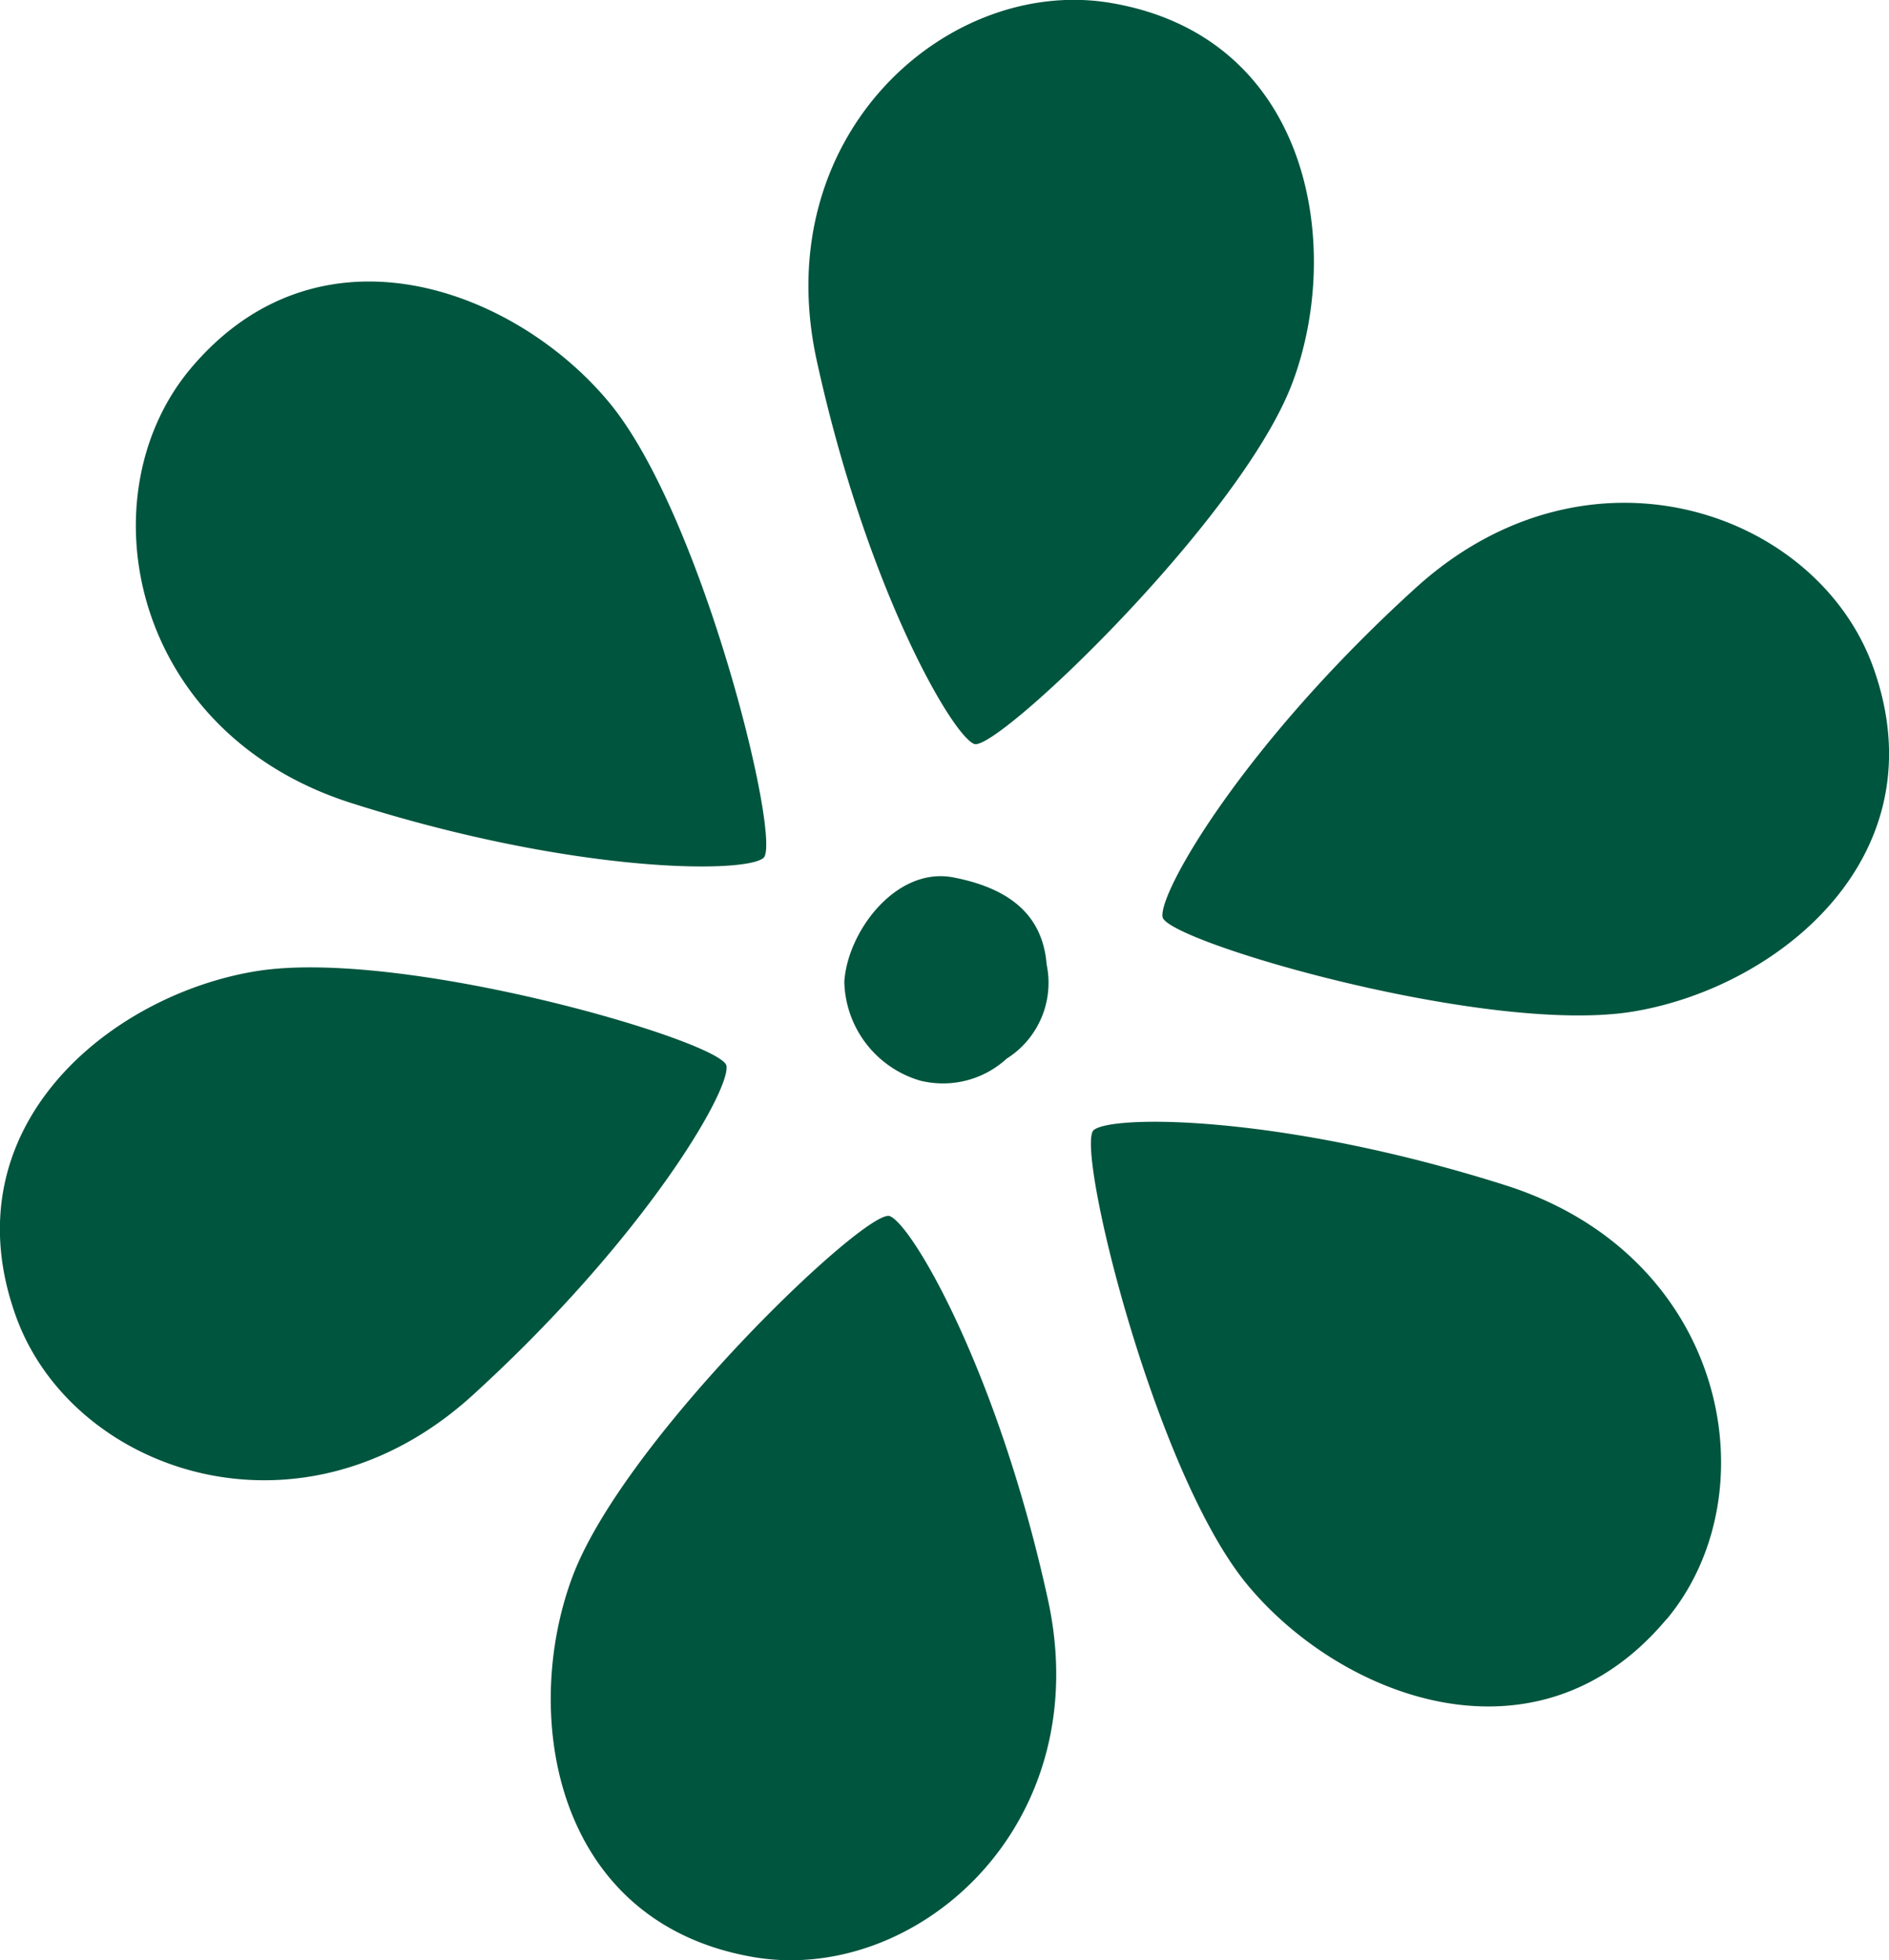
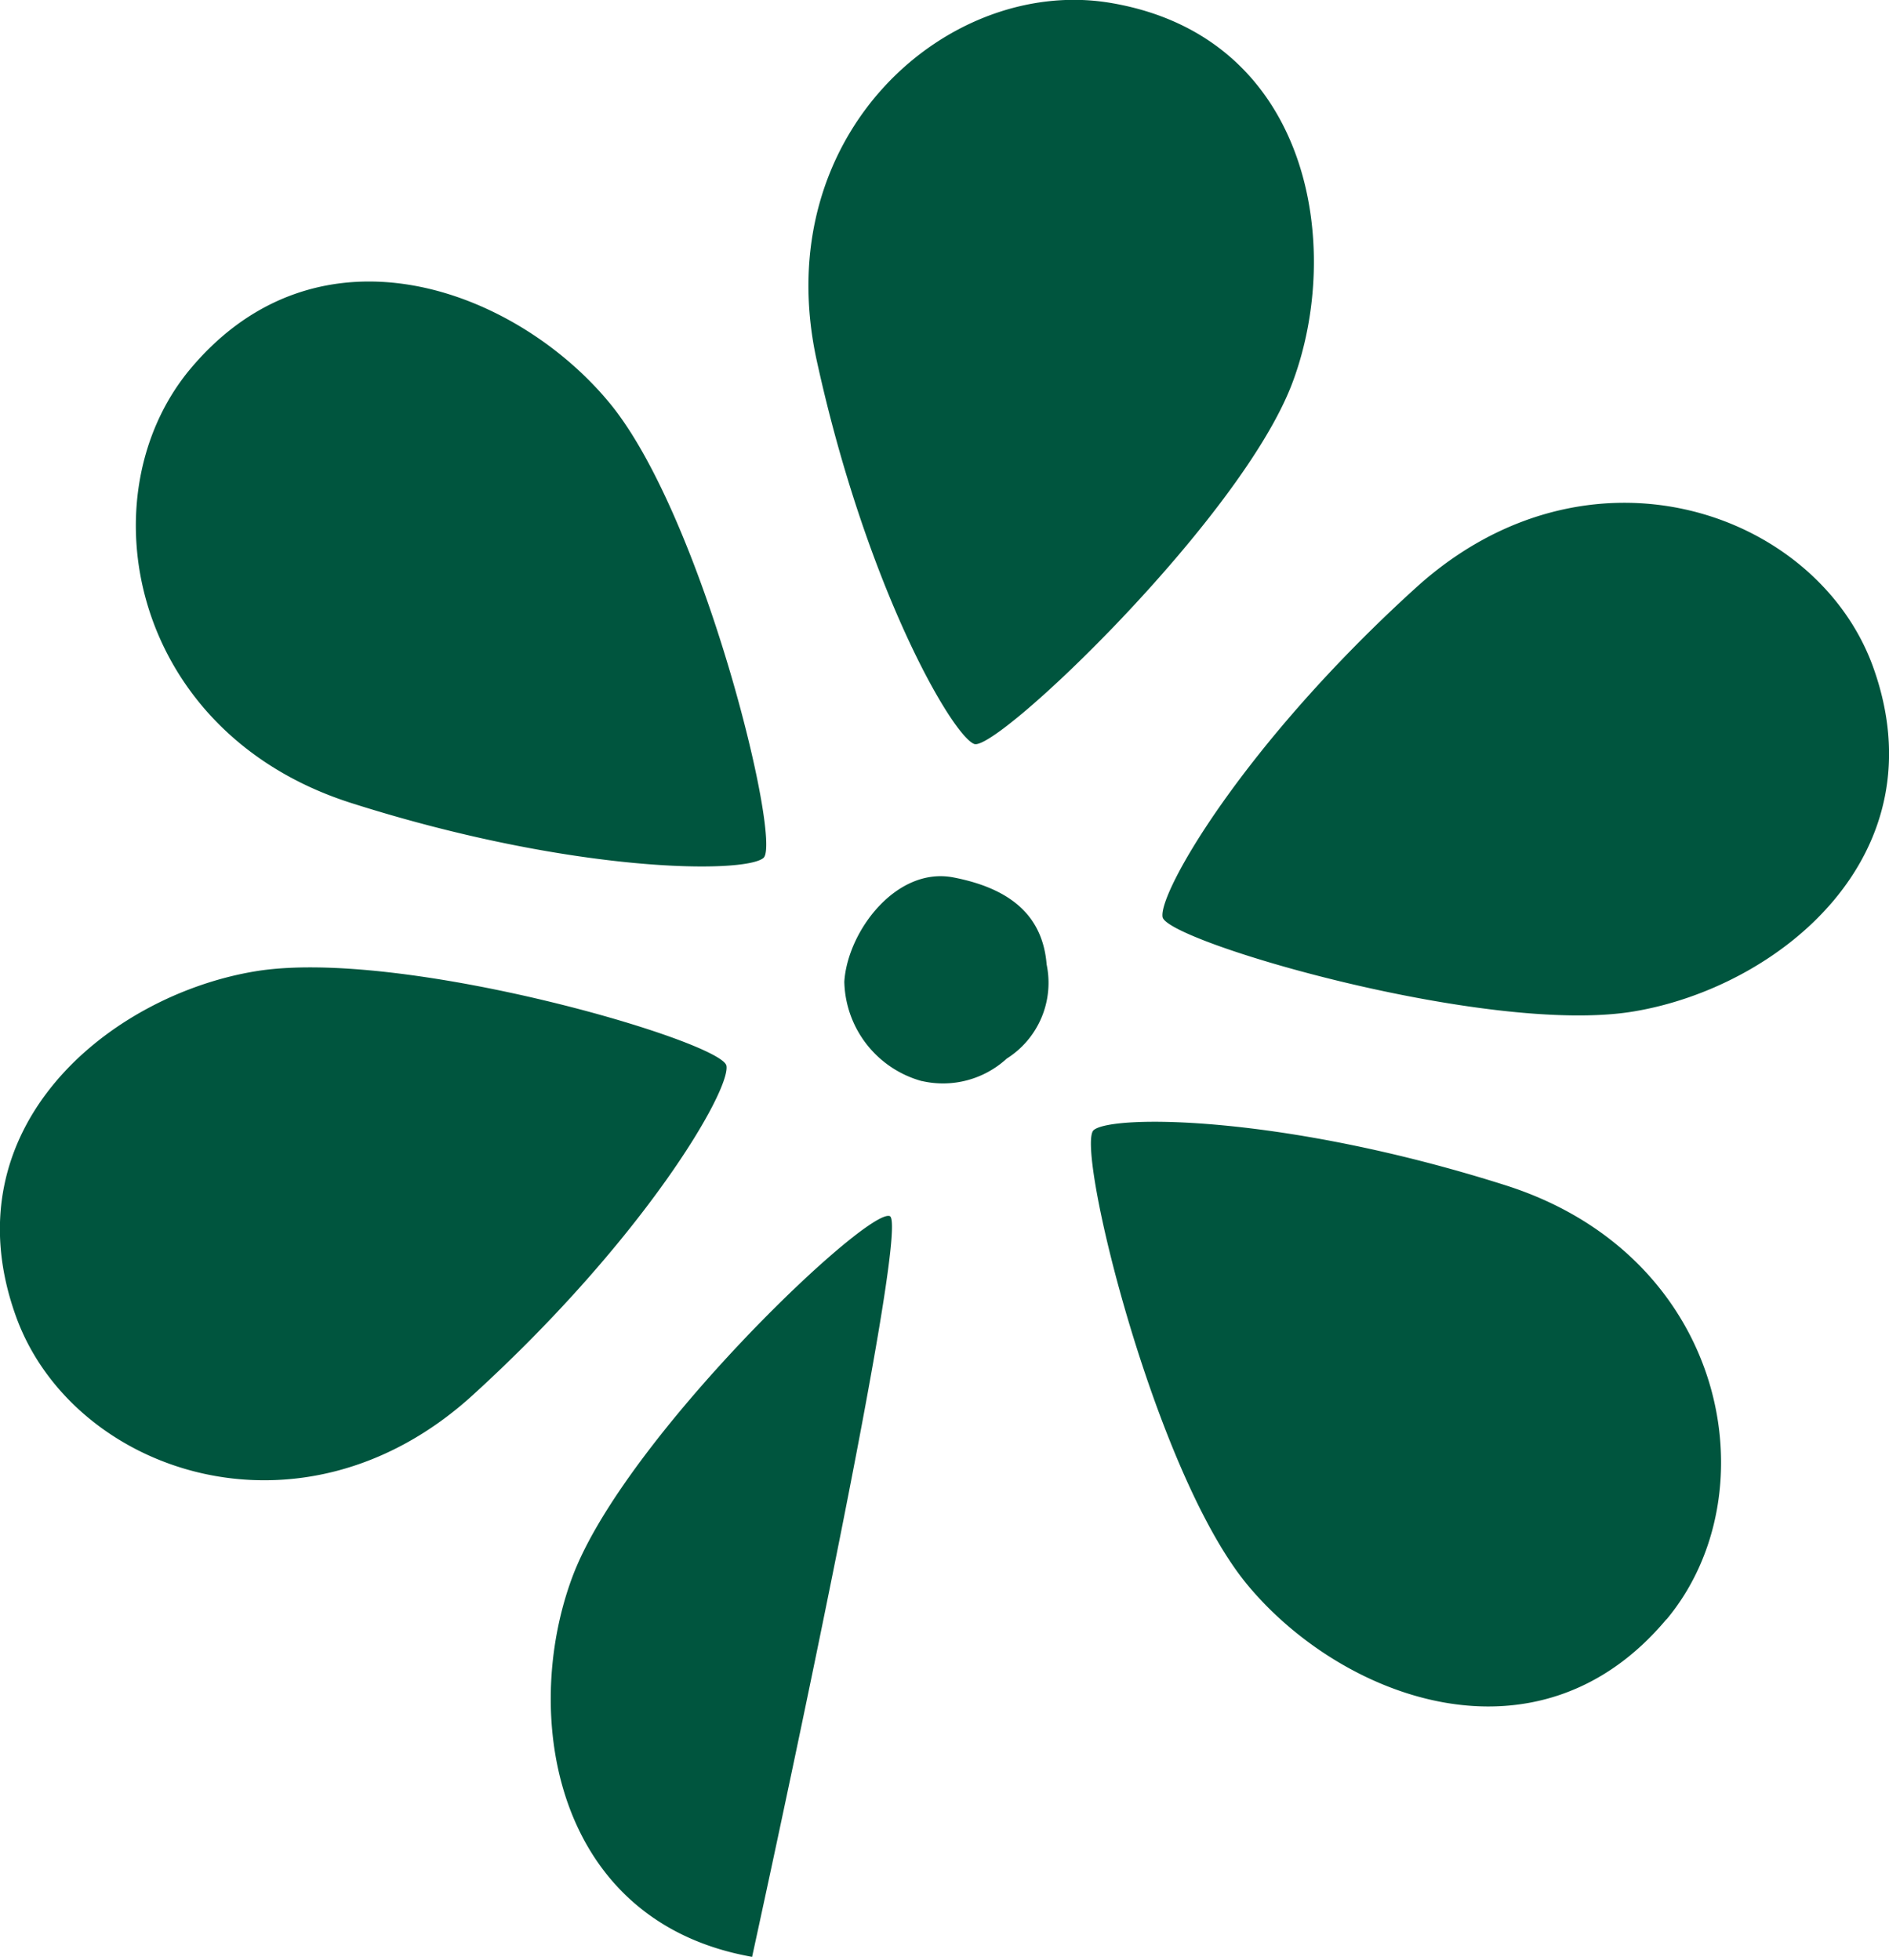
<svg xmlns="http://www.w3.org/2000/svg" viewBox="0 0 58.17 60.36">
  <defs>
    <style>.\35 92449a6-01c3-4b4e-9fd3-a2f6230b2165{fill:#00553e}</style>
  </defs>
  <title>green_7</title>
  <g id="27ab8cf4-7438-4845-bbff-6392b0af968a" data-name="Ebene 2">
    <g id="09b90308-947d-4ef5-85e0-4cf8713606b7" data-name="Ebene 1">
-       <path class="592449a6-01c3-4b4e-9fd3-a2f6230b2165" d="M28.38 33.29A3.25 3.25 0 0 1 26 30.23c.1-1.55 1.6-3.55 3.36-3.21s2.75 1.18 2.87 2.68A2.76 2.76 0 0 1 31 32.6a2.9 2.9 0 0 1-2.61.69M34.26.1c-5-.89-10.64 4-9.11 11S29.32 22.65 30 22.91s8.2-6.91 9.79-11.1S40.37 1.17 34.26.1M57.67 20.51c-1.75-4.78-8.76-7.23-14.07-2.41s-7.93 9.39-7.8 10.14 10 3.65 14.49 2.91 9.5-4.81 7.38-10.64M51.31 49.88c3.27-3.9 1.88-11.21-4.95-13.38s-12.1-2.18-12.68-1.7 1.85 10.52 4.73 14 8.92 5.83 12.91 1.06M23.16 60.26c5 .89 10.64-4 9.11-11S28.1 37.72 27.4 37.45s-8.18 6.86-9.77 11.1-.58 10.63 5.53 11.71M.5 40.56c1.74 4.78 8.76 7.23 14.06 2.4s7.94-9.39 7.81-10.14-10-3.65-14.5-2.91S-1.62 34.73.5 40.56M5.87 11.35C2.6 15.25 4 22.56 10.82 24.73s12.11 2.18 12.69 1.69-1.86-10.51-4.73-14S9.86 6.6 5.87 11.35" />
+       <path class="592449a6-01c3-4b4e-9fd3-a2f6230b2165" d="M28.38 33.29A3.25 3.25 0 0 1 26 30.23c.1-1.55 1.6-3.55 3.36-3.21s2.75 1.18 2.87 2.68A2.76 2.76 0 0 1 31 32.6a2.9 2.9 0 0 1-2.61.69M34.26.1c-5-.89-10.64 4-9.11 11S29.32 22.65 30 22.91s8.2-6.91 9.79-11.1S40.37 1.17 34.26.1M57.67 20.51c-1.75-4.78-8.76-7.23-14.07-2.41s-7.93 9.39-7.8 10.14 10 3.65 14.49 2.91 9.5-4.81 7.38-10.64M51.31 49.88c3.27-3.9 1.88-11.21-4.95-13.38s-12.1-2.18-12.68-1.7 1.85 10.52 4.73 14 8.92 5.83 12.91 1.06M23.16 60.26S28.1 37.72 27.4 37.45s-8.18 6.86-9.77 11.1-.58 10.63 5.53 11.71M.5 40.56c1.74 4.78 8.76 7.23 14.06 2.4s7.94-9.39 7.81-10.14-10-3.65-14.5-2.91S-1.62 34.73.5 40.56M5.87 11.35C2.6 15.25 4 22.56 10.82 24.73s12.11 2.18 12.69 1.69-1.86-10.51-4.73-14S9.86 6.6 5.87 11.35" />
    </g>
  </g>
</svg>